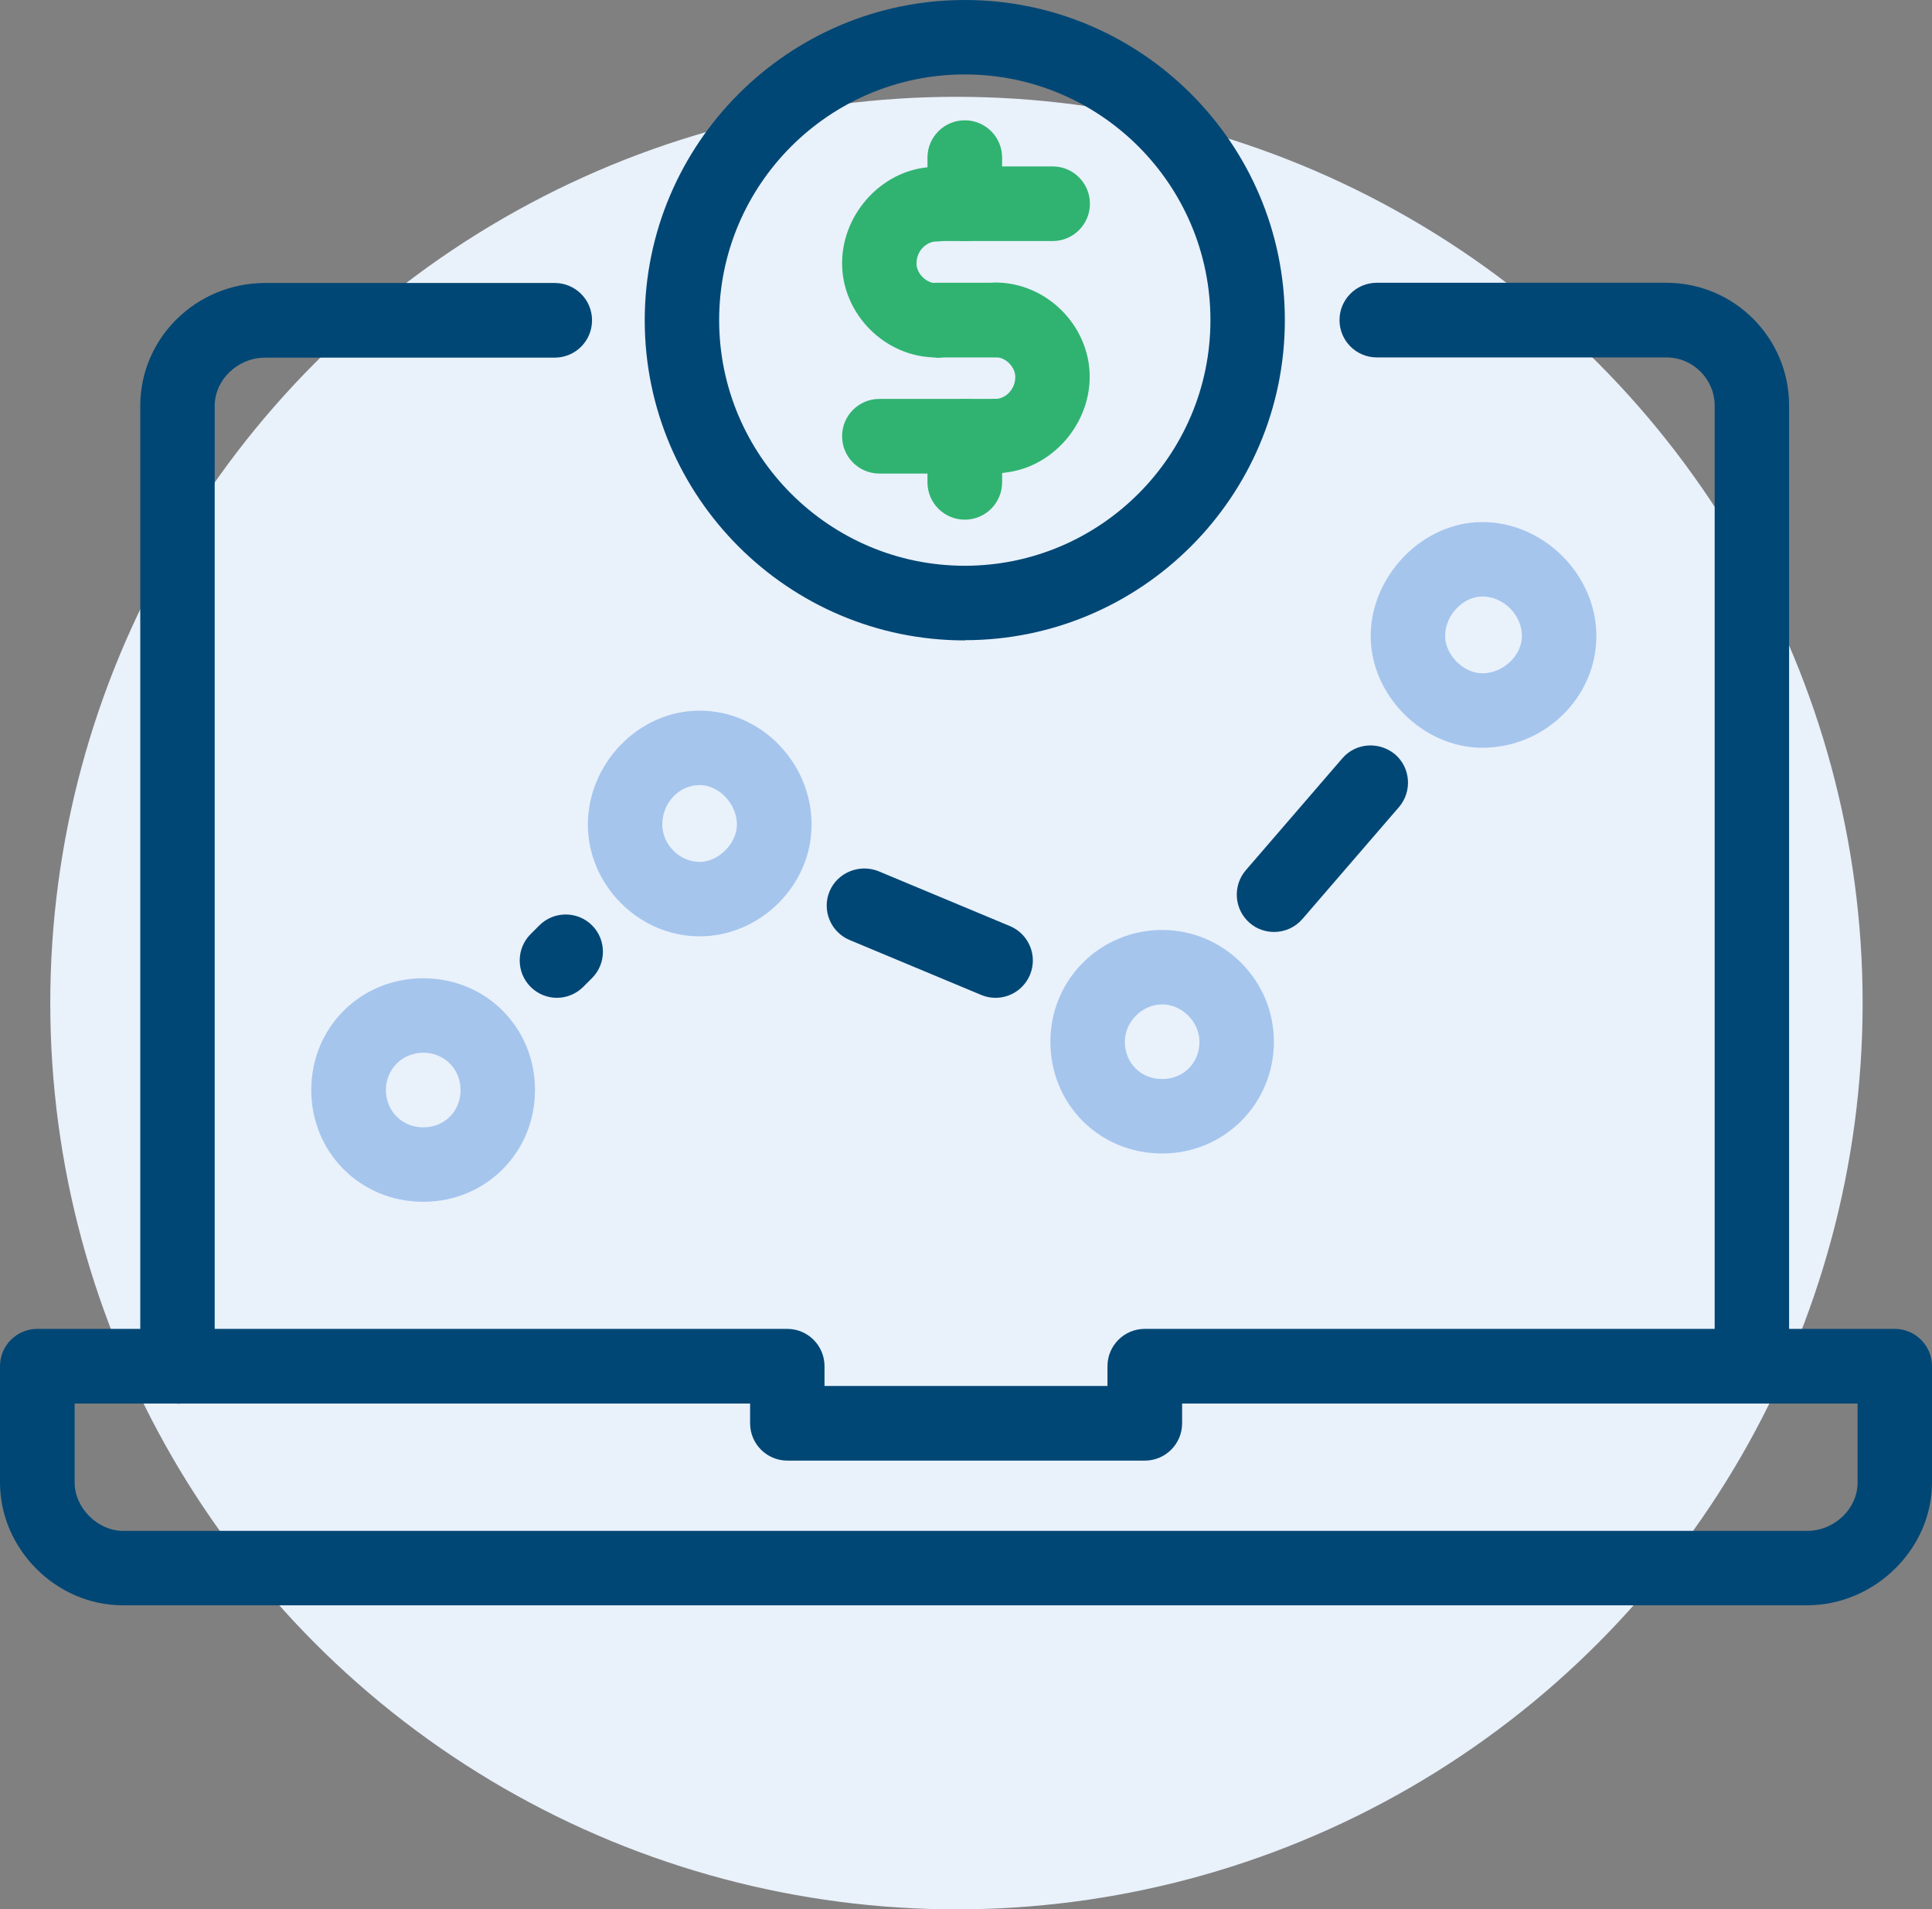
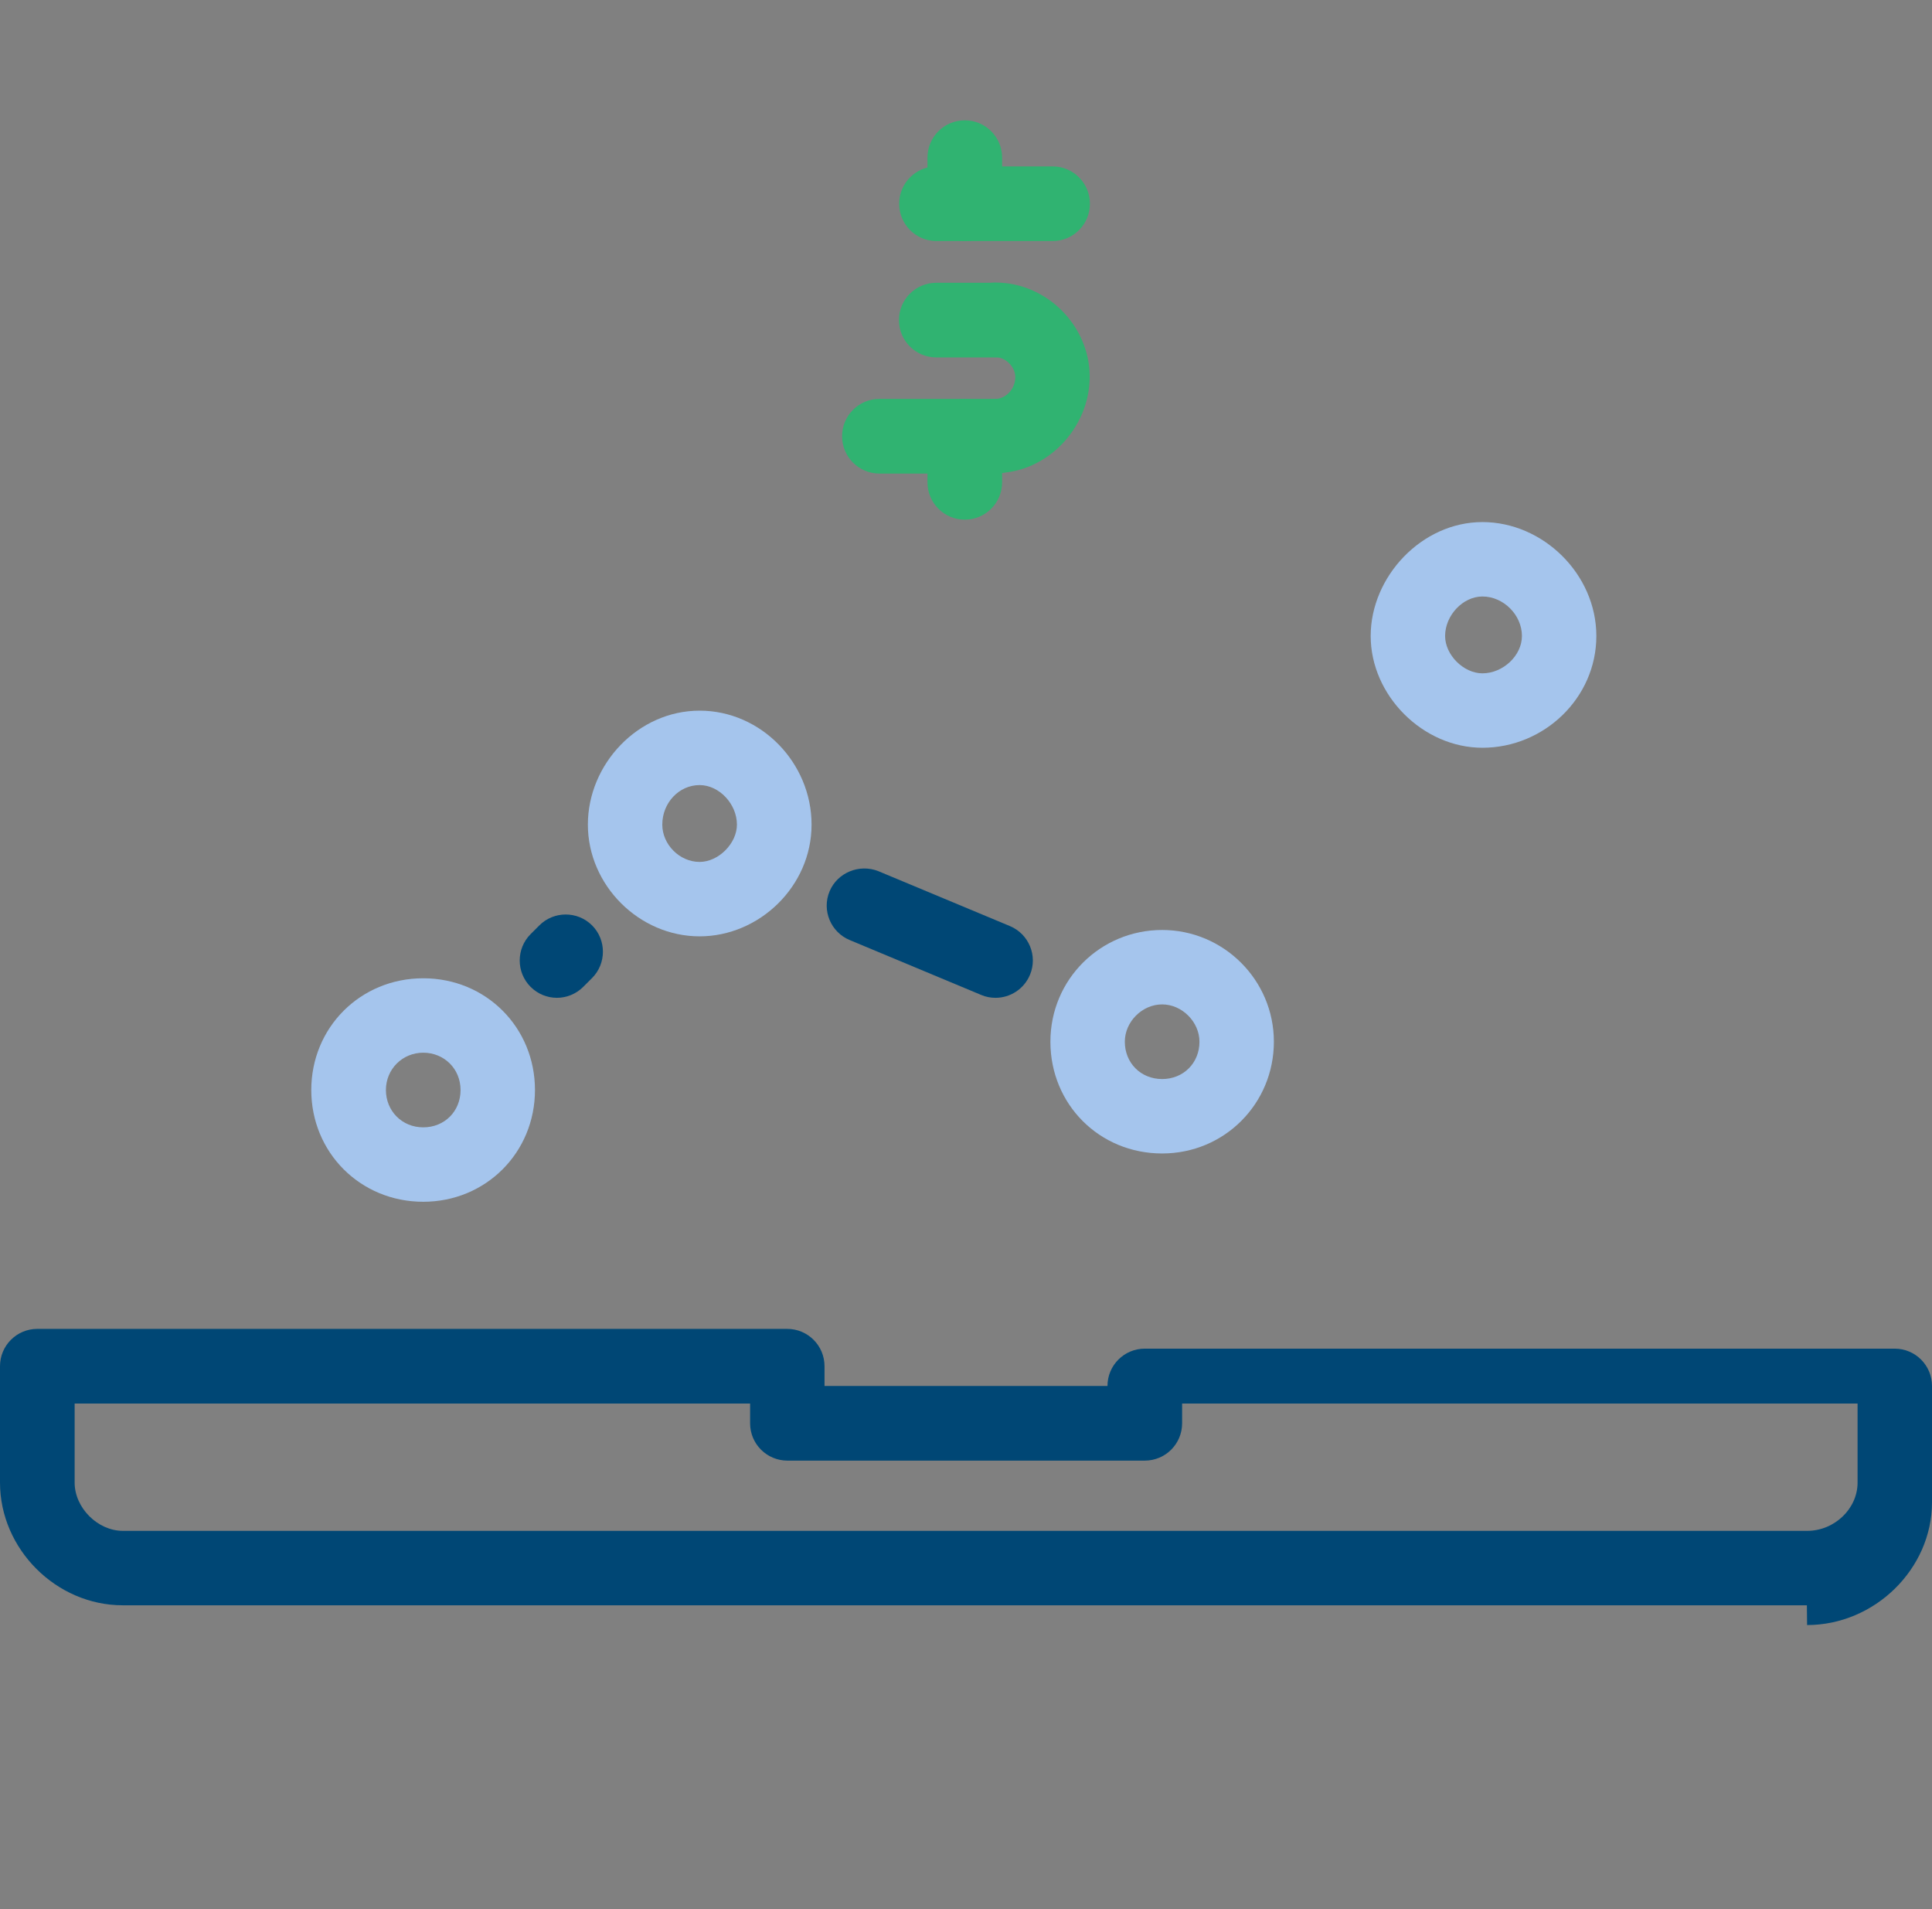
<svg xmlns="http://www.w3.org/2000/svg" id="b" viewBox="0 0 88.01 86.97">
  <rect x="0" y="0" width="88.01" height="86.97" fill="#808080" stroke="none" />
  <g id="c">
-     <circle cx="43.57" cy="45.69" r="41.28" style="fill:#e9f1fb;" />
-     <path d="M79.81,63.93c-.94,0-1.7-.76-1.7-1.7V18.48c0-1.21-.99-2.2-2.2-2.2h-13.19c-.94,0-1.7-.76-1.7-1.7s.76-1.7,1.7-1.7h13.19c3.09,0,5.59,2.51,5.59,5.59v43.75c0,.94-.76,1.7-1.7,1.7ZM8.09,63.93c-.94,0-1.7-.76-1.7-1.7V18.48c0-3.08,2.55-5.59,5.69-5.59h13.19c.94,0,1.7.76,1.7,1.7s-.76,1.7-1.7,1.7h-13.19c-1.25,0-2.3,1.01-2.3,2.2v43.75c0,.94-.76,1.7-1.7,1.7Z" style="fill:#004775;" />
-     <path d="M82.31,73.12H5.59c-3.03,0-5.59-2.56-5.59-5.59v-5.3c0-.94.76-1.7,1.7-1.7h34.16c.94,0,1.7.76,1.7,1.7v.9h12.89v-.9c0-.94.76-1.7,1.7-1.7h34.16c.94,0,1.7.76,1.7,1.7v5.3c0,3.03-2.61,5.59-5.69,5.59ZM3.4,63.93v3.6c0,1.15,1.05,2.2,2.2,2.2h76.72c1.25,0,2.3-1.01,2.3-2.2v-3.6h-30.77v.9c0,.94-.76,1.7-1.7,1.7h-16.28c-.94,0-1.7-.76-1.7-1.7v-.9H3.4Z" style="fill:#004775;" />
+     <path d="M82.31,73.12H5.59c-3.03,0-5.59-2.56-5.59-5.59v-5.3c0-.94.76-1.7,1.7-1.7h34.16c.94,0,1.7.76,1.7,1.7v.9h12.89c0-.94.76-1.7,1.7-1.7h34.16c.94,0,1.7.76,1.7,1.7v5.3c0,3.03-2.61,5.59-5.69,5.59ZM3.4,63.93v3.6c0,1.15,1.05,2.2,2.2,2.2h76.72c1.25,0,2.3-1.01,2.3-2.2v-3.6h-30.77v.9c0,.94-.76,1.7-1.7,1.7h-16.28c-.94,0-1.7-.76-1.7-1.7v-.9H3.4Z" style="fill:#004775;" />
    <path d="M19.28,54.74c-2.86,0-5.1-2.24-5.1-5.09s2.24-5.09,5.1-5.09,5.09,2.24,5.09,5.09-2.24,5.09-5.09,5.09ZM19.28,47.95c-.95,0-1.7.75-1.7,1.7s.73,1.7,1.7,1.7,1.7-.73,1.7-1.7-.75-1.7-1.7-1.7Z" style="fill:#a5c5ed;" />
-     <path d="M43.95,29.17c-8.04,0-14.58-6.54-14.58-14.58S35.91,0,43.95,0s14.58,6.54,14.58,14.58-6.54,14.58-14.58,14.58ZM43.95,3.39c-6.17,0-11.19,5.02-11.19,11.19s5.02,11.19,11.19,11.19,11.19-5.02,11.19-11.19-5.02-11.19-11.19-11.19Z" style="fill:#004775;" />
-     <path d="M42.65,16.28c-2.33,0-4.29-1.97-4.29-4.29s1.93-4.39,4.29-4.39c.94,0,1.7.76,1.7,1.7s-.76,1.7-1.7,1.7c-.43,0-.9.41-.9,1,0,.46.44.9.9.9.94,0,1.7.76,1.7,1.7s-.76,1.7-1.7,1.7Z" style="fill:#30b371;" />
    <path d="M45.35,21.57c-.94,0-1.7-.76-1.7-1.7s.76-1.7,1.7-1.7c.43,0,.9-.41.9-1,0-.46-.44-.9-.9-.9-.94,0-1.7-.76-1.7-1.7s.76-1.7,1.7-1.7c2.33,0,4.29,1.97,4.29,4.29s-1.93,4.39-4.29,4.39Z" style="fill:#30b371;" />
    <path d="M45.35,16.28h-2.7c-.94,0-1.7-.76-1.7-1.7s.76-1.7,1.7-1.7h2.7c.94,0,1.7.76,1.7,1.7s-.76,1.7-1.7,1.7Z" style="fill:#30b371;" />
    <path d="M45.35,21.57h-5.29c-.94,0-1.7-.76-1.7-1.7s.76-1.7,1.7-1.7h5.29c.94,0,1.7.76,1.7,1.7s-.76,1.7-1.7,1.7Z" style="fill:#30b371;" />
    <path d="M47.95,10.98h-5.29c-.94,0-1.7-.76-1.7-1.7s.76-1.7,1.7-1.7h5.29c.94,0,1.7.76,1.7,1.7s-.76,1.7-1.7,1.7Z" style="fill:#30b371;" />
    <path d="M43.95,10.98c-.94,0-1.7-.76-1.7-1.7v-2.1c0-.94.76-1.7,1.7-1.7s1.7.76,1.7,1.7v2.1c0,.94-.76,1.7-1.7,1.7Z" style="fill:#30b371;" />
    <path d="M43.95,23.67c-.94,0-1.7-.76-1.7-1.7v-2.1c0-.94.76-1.7,1.7-1.7s1.7.76,1.7,1.7v2.1c0,.94-.76,1.7-1.7,1.7Z" style="fill:#30b371;" />
    <path d="M31.87,42.65c-2.76,0-5.09-2.33-5.09-5.09s2.29-5.19,5.09-5.19,5.1,2.38,5.1,5.19-2.38,5.09-5.1,5.09ZM31.87,35.76c-.94,0-1.7.81-1.7,1.8,0,.91.79,1.7,1.7,1.7.86,0,1.7-.84,1.7-1.7,0-.94-.81-1.8-1.7-1.8Z" style="fill:#a5c5ed;" />
    <path d="M52.94,52.54c-2.86,0-5.09-2.24-5.09-5.09s2.29-5.09,5.09-5.09,5.09,2.28,5.09,5.09-2.24,5.09-5.09,5.09ZM52.94,45.75c-.91,0-1.7.79-1.7,1.7,0,.97.73,1.7,1.7,1.7s1.7-.73,1.7-1.7c0-.9-.79-1.7-1.7-1.7Z" style="fill:#a5c5ed;" />
    <path d="M67.53,34.06c-2.71,0-5.09-2.38-5.09-5.09s2.33-5.19,5.09-5.19,5.19,2.37,5.19,5.19-2.38,5.09-5.19,5.09ZM67.53,27.17c-.89,0-1.7.86-1.7,1.8,0,.86.84,1.7,1.7,1.7.94,0,1.8-.81,1.8-1.7,0-.96-.84-1.8-1.8-1.8Z" style="fill:#a5c5ed;" />
    <path d="M25.37,45.45c-.44,0-.87-.17-1.2-.5-.66-.66-.66-1.74,0-2.4l.4-.4c.66-.66,1.74-.66,2.4,0,.66.66.66,1.74,0,2.4l-.4.4c-.33.33-.77.5-1.2.5Z" style="fill:#004775;" />
    <path d="M45.35,45.45c-.22,0-.44-.04-.65-.13l-5.99-2.5c-.87-.36-1.28-1.36-.92-2.22.36-.86,1.36-1.26,2.22-.92l5.99,2.5c.87.36,1.28,1.36.92,2.22-.27.65-.9,1.05-1.57,1.05Z" style="fill:#004775;" />
-     <path d="M58.04,42.45c-.39,0-.79-.13-1.11-.41-.71-.61-.79-1.69-.18-2.4l4.4-5.1c.61-.71,1.68-.78,2.4-.18.71.61.79,1.69.18,2.4l-4.4,5.1c-.34.39-.81.59-1.29.59Z" style="fill:#004775;" />
  </g>
</svg>